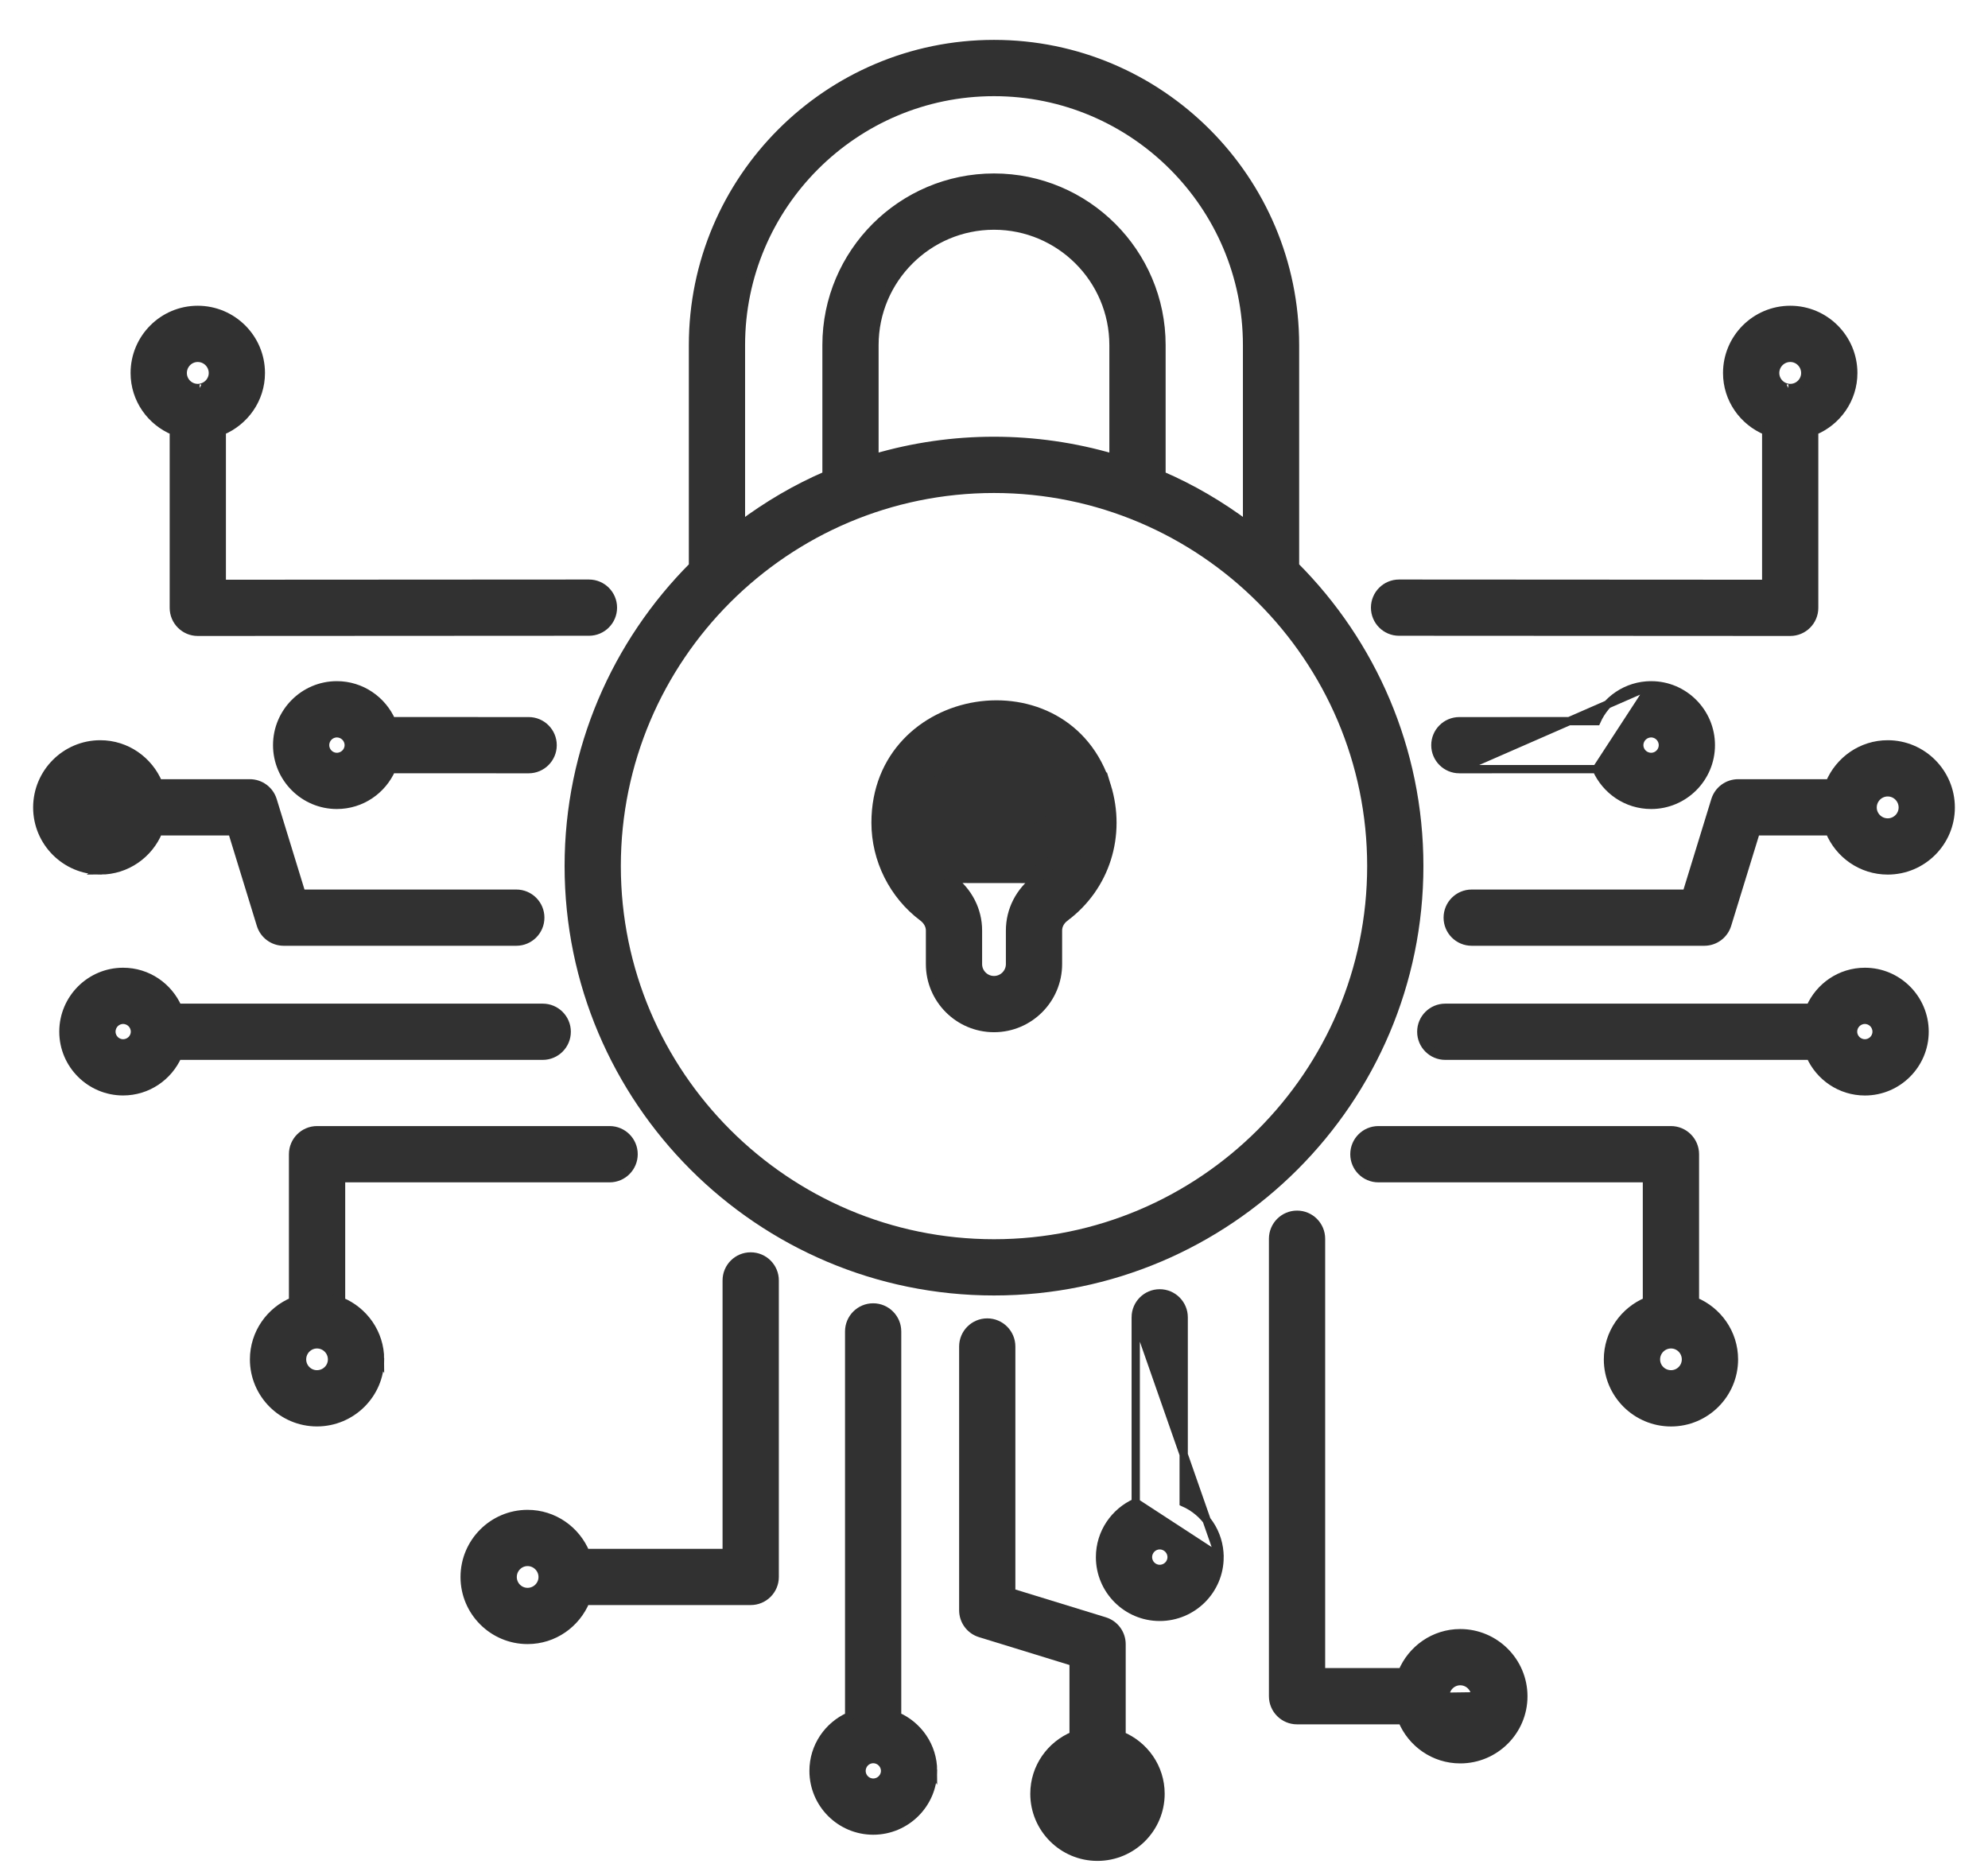
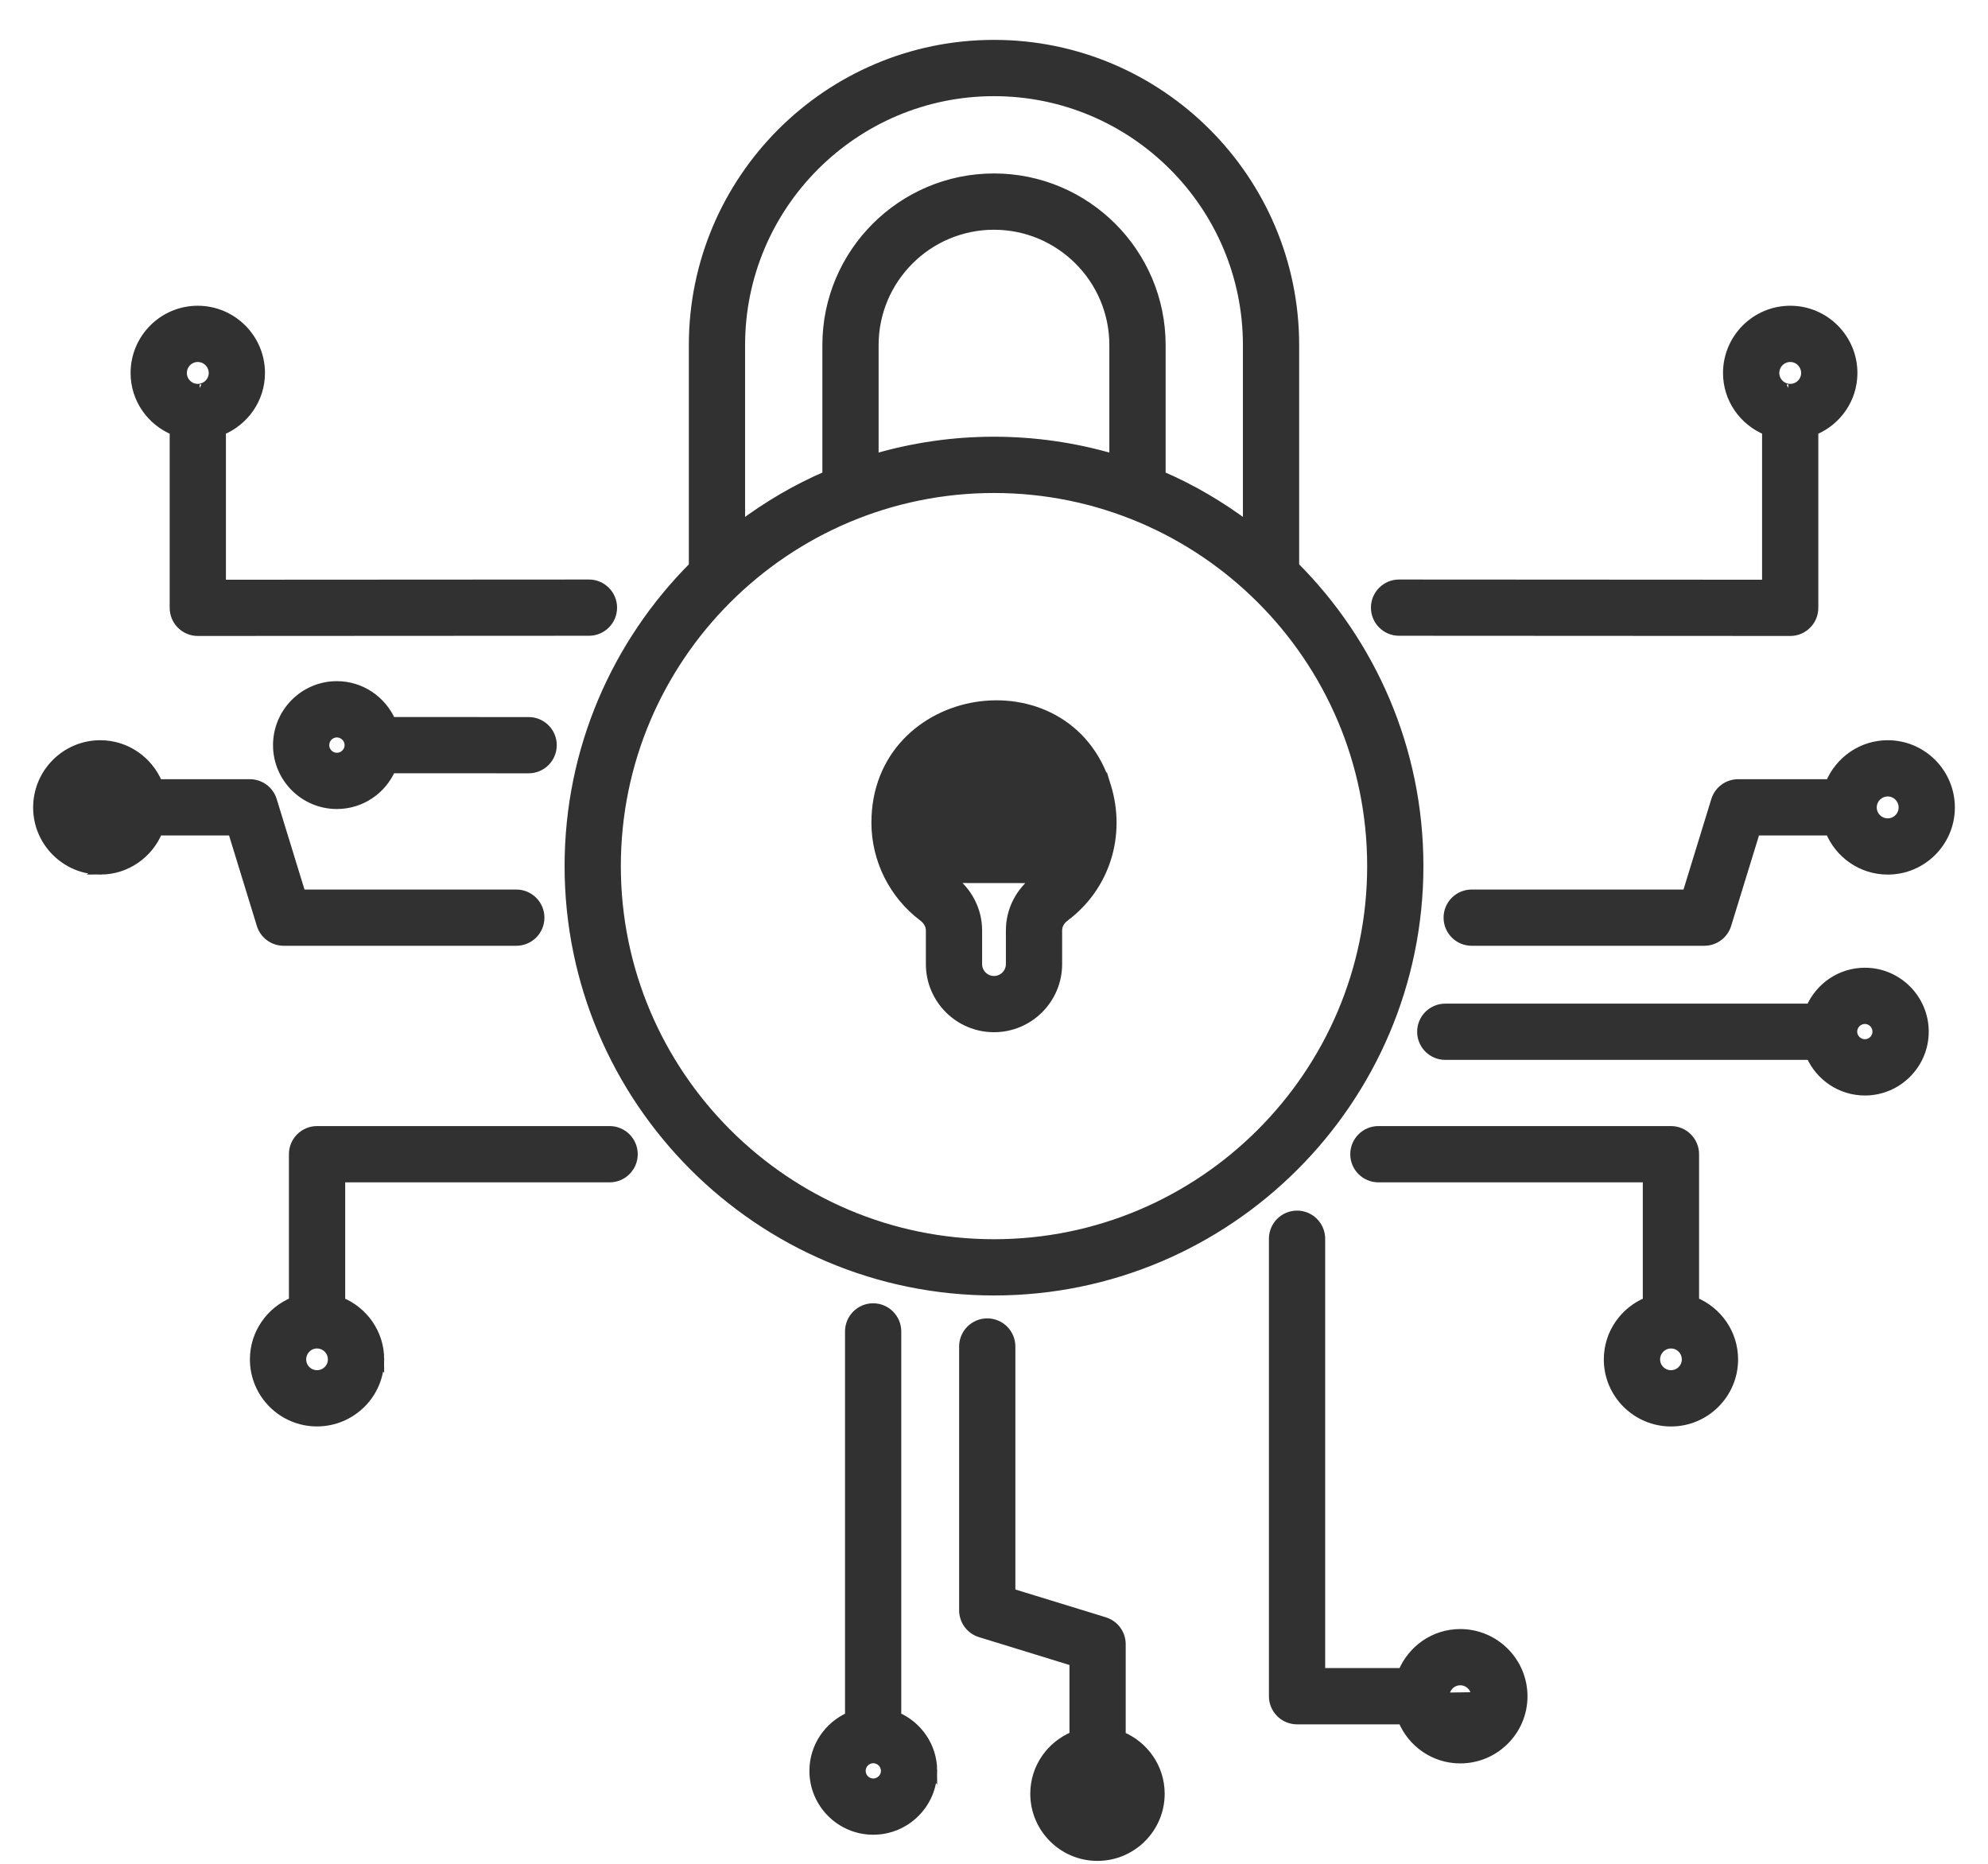
<svg xmlns="http://www.w3.org/2000/svg" width="48" height="45" viewBox="0 0 48 45" fill="none">
  <path d="M41.866 32.822C41.866 32.187 41.474 31.648 40.924 31.42V27.868C40.924 27.548 40.665 27.288 40.344 27.288H33.282C32.961 27.288 32.702 27.548 32.702 27.868C32.702 28.187 32.961 28.447 33.282 28.447H39.765V31.421C39.215 31.65 38.824 32.188 38.824 32.822C38.824 33.66 39.508 34.341 40.347 34.341C41.184 34.341 41.866 33.66 41.866 32.822ZM40.347 33.182C40.145 33.182 39.983 33.02 39.983 32.822C39.983 32.621 40.146 32.458 40.347 32.458C40.545 32.458 40.707 32.621 40.707 32.822C40.707 33.02 40.546 33.182 40.347 33.182Z" fill="#313131" stroke="#313131" stroke-width="0.2" />
  <path d="M45.028 23.465C44.436 23.465 43.931 23.823 43.708 24.332H34.896C34.576 24.332 34.317 24.591 34.317 24.911C34.317 25.231 34.576 25.49 34.896 25.49H43.71C43.935 25.995 44.438 26.35 45.028 26.35C45.822 26.35 46.469 25.703 46.469 24.909C46.469 24.113 45.822 23.465 45.028 23.465ZM45.028 25.191C44.87 25.191 44.742 25.064 44.742 24.909C44.742 24.751 44.87 24.623 45.028 24.623C45.183 24.623 45.31 24.75 45.31 24.909C45.31 25.064 45.184 25.191 45.028 25.191Z" fill="#313131" stroke="#313131" stroke-width="0.2" />
  <path d="M45.579 17.972C44.946 17.972 44.407 18.363 44.177 18.913H41.969C41.714 18.913 41.49 19.078 41.415 19.322C41.415 19.322 41.415 19.322 41.415 19.322L40.722 21.577H35.534C35.214 21.577 34.955 21.836 34.955 22.156C34.955 22.476 35.214 22.735 35.534 22.735H41.15C41.404 22.735 41.629 22.569 41.703 22.326C41.703 22.326 41.703 22.326 41.703 22.326L42.397 20.071H44.175C44.402 20.623 44.943 21.016 45.579 21.016C46.418 21.016 47.1 20.335 47.1 19.496C47.1 18.656 46.418 17.972 45.579 17.972ZM45.579 19.858C45.377 19.858 45.214 19.695 45.214 19.496C45.214 19.294 45.378 19.13 45.579 19.13C45.778 19.13 45.942 19.293 45.942 19.496C45.942 19.695 45.779 19.858 45.579 19.858Z" fill="#313131" stroke="#313131" stroke-width="0.2" />
-   <path d="M35.236 18.571H35.236C34.917 18.571 34.657 18.312 34.657 17.992C34.657 17.672 34.916 17.413 35.236 17.413C35.236 17.413 35.236 17.413 35.236 17.413L38.547 17.412C38.771 16.904 39.276 16.546 39.867 16.546L35.236 18.571ZM35.236 18.571L38.548 18.57M35.236 18.571L38.548 18.57M38.548 18.57C38.772 19.077 39.276 19.433 39.867 19.433C40.662 19.433 41.308 18.786 41.308 17.991C41.308 17.195 40.662 16.546 39.867 16.546L38.548 18.57ZM40.15 17.991C40.15 18.148 40.023 18.275 39.867 18.275C39.708 18.275 39.58 18.147 39.58 17.991C39.58 17.833 39.709 17.705 39.867 17.705C40.022 17.705 40.15 17.832 40.15 17.991Z" fill="#313131" stroke="#313131" stroke-width="0.2" />
-   <path d="M13.004 25.49V25.49H13.104C13.424 25.49 13.683 25.231 13.683 24.911C13.683 24.591 13.424 24.332 13.104 24.332H4.292C4.069 23.823 3.564 23.465 2.972 23.465C2.178 23.465 1.531 24.112 1.531 24.909C1.531 25.703 2.178 26.349 2.972 26.349C3.561 26.349 4.065 25.995 4.29 25.49H13.004ZM2.972 25.191C2.816 25.191 2.69 25.064 2.69 24.909C2.69 24.75 2.817 24.623 2.972 24.623C3.13 24.623 3.258 24.751 3.258 24.909C3.258 25.064 3.13 25.191 2.972 25.191Z" fill="#313131" stroke="#313131" stroke-width="0.2" />
  <path d="M12.764 18.571H12.764C13.083 18.571 13.343 18.312 13.343 17.992C13.343 17.672 13.084 17.413 12.764 17.413C12.764 17.413 12.764 17.413 12.764 17.413L9.453 17.412C9.229 16.904 8.724 16.546 8.133 16.546C7.338 16.546 6.692 17.195 6.692 17.991C6.692 18.786 7.338 19.433 8.133 19.433C8.724 19.433 9.229 19.077 9.452 18.57L12.764 18.571ZM8.42 17.991V17.991C8.42 18.147 8.292 18.275 8.133 18.275C7.977 18.275 7.85 18.148 7.85 17.991C7.85 17.832 7.978 17.705 8.133 17.705C8.291 17.705 8.42 17.833 8.42 17.991Z" fill="#313131" stroke="#313131" stroke-width="0.2" />
  <path d="M33.779 15.25H33.779L43.224 15.255H43.224H43.224C43.545 15.255 43.803 14.995 43.803 14.676V10.406C44.355 10.179 44.747 9.64 44.747 9.006C44.747 8.165 44.065 7.482 43.226 7.482C42.386 7.482 41.702 8.165 41.702 9.006C41.702 9.639 42.094 10.177 42.645 10.405V14.097L33.78 14.092H33.78H33.78H33.78H33.78H33.78H33.78H33.78H33.78H33.78H33.78H33.78H33.78H33.78H33.78H33.78H33.78H33.78H33.78H33.78H33.78H33.78H33.78H33.78H33.78H33.78H33.78H33.78H33.78H33.78H33.78H33.78H33.78H33.78H33.78H33.78H33.78H33.78H33.78H33.78H33.78H33.78H33.78H33.78H33.78H33.78H33.78H33.78H33.78H33.78H33.78H33.78H33.78H33.78H33.78H33.78H33.78H33.78H33.78H33.78H33.78H33.78H33.78H33.78H33.78H33.78H33.78H33.78H33.78H33.78H33.78H33.78H33.78H33.78H33.78H33.78H33.78H33.78H33.78H33.78H33.78H33.78H33.78H33.78H33.78H33.78H33.78H33.78H33.78H33.78H33.78H33.78H33.78H33.78H33.78H33.78H33.78H33.78H33.78H33.78H33.78H33.78H33.78H33.78H33.78H33.78H33.78C33.46 14.092 33.201 14.351 33.201 14.671C33.201 14.991 33.46 15.25 33.779 15.25ZM43.226 8.64C43.425 8.64 43.588 8.804 43.588 9.006C43.588 9.203 43.43 9.364 43.233 9.368C43.23 9.368 43.227 9.367 43.224 9.367C43.223 9.367 43.222 9.368 43.221 9.368C43.021 9.365 42.861 9.203 42.861 9.006C42.861 8.804 43.025 8.64 43.226 8.64ZM43.179 9.378C43.179 9.378 43.18 9.378 43.182 9.377L43.18 9.378L43.179 9.378L43.179 9.378L43.179 9.378L43.179 9.378Z" fill="#313131" stroke="#313131" stroke-width="0.2" />
  <path d="M8.235 31.421C8.785 31.65 9.176 32.188 9.176 32.822L8.235 31.421ZM8.235 31.421V28.447H14.719C15.039 28.447 15.298 28.187 15.298 27.867C15.298 27.548 15.039 27.288 14.719 27.288H7.655C7.335 27.288 7.076 27.548 7.076 27.867V31.42C6.526 31.648 6.134 32.187 6.134 32.822C6.134 33.659 6.815 34.34 7.653 34.34C8.492 34.34 9.176 33.66 9.176 32.822L8.235 31.421ZM7.653 33.182C7.454 33.182 7.293 33.02 7.293 32.822C7.293 32.621 7.455 32.458 7.653 32.458C7.854 32.458 8.017 32.621 8.017 32.822C8.017 33.02 7.855 33.182 7.653 33.182Z" fill="#313131" stroke="#313131" stroke-width="0.2" />
  <path d="M3.825 20.071C3.598 20.623 3.057 21.016 2.421 21.016L3.825 20.071ZM3.825 20.071H5.604L6.297 22.326C6.297 22.326 6.297 22.326 6.297 22.326C6.371 22.569 6.596 22.735 6.85 22.735H12.466C12.786 22.735 13.045 22.476 13.045 22.156C13.045 21.836 12.786 21.577 12.466 21.577H7.278L6.585 19.321C6.585 19.321 6.585 19.321 6.585 19.321C6.51 19.078 6.286 18.913 6.031 18.913H3.823C3.593 18.363 3.054 17.972 2.421 17.972C1.582 17.972 0.9 18.656 0.9 19.496C0.9 20.334 1.582 21.016 2.421 21.016L3.825 20.071ZM2.421 19.13C2.222 19.13 2.058 19.294 2.058 19.496C2.058 19.695 2.221 19.858 2.421 19.858V19.13ZM2.421 19.13C2.622 19.13 2.786 19.294 2.786 19.496M2.421 19.13L2.786 19.496M2.786 19.496C2.786 19.695 2.623 19.858 2.421 19.858L2.786 19.496Z" fill="#313131" stroke="#313131" stroke-width="0.2" />
  <path d="M4.776 15.255H4.776L14.221 15.25H14.221C14.54 15.25 14.799 14.991 14.799 14.671C14.799 14.351 14.54 14.092 14.22 14.092H14.22H14.22H14.22H14.22H14.22H14.22H14.22H14.22H14.22H14.22H14.22H14.22H14.22H14.22H14.22H14.22H14.22H14.22H14.22H14.22H14.22H14.22H14.22H14.22H14.22H14.22H14.22H14.22H14.22H14.22H14.22H14.22H14.22H14.22H14.22H14.22H14.22H14.22H14.22H14.22H14.22H14.22H14.22H14.22H14.22H14.22H14.22H14.22H14.22H14.22H14.22H14.22H14.22H14.22H14.22H14.22H14.22L5.355 14.097V10.406C5.906 10.177 6.298 9.639 6.298 9.006C6.298 8.165 5.614 7.482 4.774 7.482C3.935 7.482 3.253 8.165 3.253 9.006V9.006C3.253 9.64 3.645 10.179 4.197 10.406V14.676C4.197 14.995 4.455 15.255 4.776 15.255H4.776ZM4.412 9.006V9.006C4.412 8.804 4.575 8.64 4.774 8.64C4.976 8.64 5.14 8.804 5.14 9.006C5.14 9.203 4.979 9.365 4.779 9.368C4.778 9.368 4.777 9.368 4.776 9.368C4.773 9.368 4.77 9.368 4.767 9.368C4.57 9.364 4.412 9.203 4.412 9.006ZM4.746 9.372C4.747 9.372 4.748 9.371 4.749 9.371L4.746 9.372ZM4.82 9.378L4.818 9.377C4.82 9.378 4.821 9.378 4.821 9.378L4.821 9.378L4.821 9.378L4.821 9.378L4.82 9.378L4.82 9.378Z" fill="#313131" stroke="#313131" stroke-width="0.2" />
-   <path d="M18.125 30.336C17.805 30.336 17.546 30.595 17.546 30.915V37.495H14.139C13.91 36.945 13.372 36.554 12.738 36.554C11.9 36.554 11.219 37.237 11.219 38.076C11.219 38.914 11.901 39.595 12.738 39.595C13.373 39.595 13.912 39.203 14.14 38.653H18.125C18.446 38.653 18.705 38.394 18.705 38.074V30.915C18.705 30.595 18.446 30.336 18.125 30.336ZM12.738 38.437C12.539 38.437 12.378 38.275 12.378 38.076C12.378 37.875 12.54 37.712 12.738 37.712C12.938 37.712 13.102 37.876 13.102 38.076C13.102 38.274 12.939 38.437 12.738 38.437Z" fill="#313131" stroke="#313131" stroke-width="0.2" />
  <path d="M21.661 41.438C22.17 41.661 22.528 42.166 22.528 42.757L21.661 41.438ZM21.661 41.438V32.147C21.661 31.827 21.402 31.567 21.082 31.567C20.762 31.567 20.503 31.827 20.503 32.147V41.44C19.998 41.664 19.643 42.168 19.643 42.757C19.643 43.552 20.289 44.198 21.084 44.198C21.88 44.198 22.528 43.552 22.528 42.757L21.661 41.438ZM21.37 42.757V42.757C21.37 42.912 21.242 43.04 21.084 43.04C20.929 43.04 20.802 42.913 20.802 42.757C20.802 42.599 20.929 42.472 21.084 42.472C21.242 42.472 21.37 42.6 21.37 42.757Z" fill="#313131" stroke="#313131" stroke-width="0.2" />
  <path d="M26.135 43.309C26.135 43.509 26.297 43.671 26.497 43.671C26.699 43.671 26.863 43.508 26.863 43.309H26.135ZM26.135 43.309C26.135 43.107 26.298 42.943 26.497 42.943M26.135 43.309L26.497 42.943M26.497 42.943C26.699 42.943 26.863 43.107 26.863 43.309L26.497 42.943ZM26.671 39.144L26.671 39.144L24.416 38.451V32.511C24.416 32.191 24.157 31.931 23.837 31.931C23.517 31.931 23.258 32.191 23.258 32.511V38.879C23.258 39.133 23.424 39.358 23.667 39.432L23.667 39.432L25.922 40.126V41.904C25.369 42.132 24.976 42.672 24.976 43.309C24.976 44.147 25.658 44.83 26.497 44.83C27.337 44.83 28.021 44.148 28.021 43.309C28.021 42.675 27.63 42.136 27.08 41.907V39.698C27.08 39.444 26.915 39.219 26.671 39.144Z" fill="#313131" stroke="#313131" stroke-width="0.2" />
  <path d="M34.895 40.966C34.901 41.161 35.06 41.318 35.257 41.318C35.459 41.318 35.622 41.155 35.622 40.956L34.895 40.966ZM34.895 40.966C34.895 40.962 34.896 40.958 34.896 40.953C34.896 40.951 34.896 40.948 34.895 40.945C34.901 40.748 35.062 40.59 35.257 40.59C35.458 40.59 35.622 40.754 35.622 40.956L34.895 40.966ZM35.257 39.432C34.623 39.432 34.085 39.824 33.857 40.374H31.896V29.909C31.896 29.589 31.637 29.329 31.317 29.329C30.997 29.329 30.738 29.589 30.738 29.909V40.954C30.738 41.273 30.997 41.533 31.317 41.533H33.856C34.083 42.084 34.622 42.476 35.257 42.476C36.097 42.476 36.781 41.795 36.781 40.956C36.781 40.115 36.097 39.432 35.257 39.432ZM34.891 40.984L34.892 40.983L34.891 40.984Z" fill="#313131" stroke="#313131" stroke-width="0.2" />
-   <path d="M27.422 31.806V31.806C27.422 31.486 27.681 31.227 28.001 31.227C28.32 31.227 28.58 31.486 28.58 31.806C28.58 31.806 28.58 31.806 28.58 31.806L28.58 36.277C29.088 36.5 29.446 37.005 29.446 37.596L27.422 31.806ZM27.422 31.806L27.422 36.277M27.422 31.806L27.422 36.277M27.422 36.277C26.916 36.501 26.56 37.006 26.56 37.596C26.56 38.391 27.206 39.038 28.001 39.038C28.798 39.038 29.446 38.392 29.446 37.596L27.422 36.277ZM28.288 37.596V37.596C28.288 37.752 28.16 37.88 28.001 37.88C27.845 37.88 27.718 37.752 27.718 37.596C27.718 37.438 27.846 37.31 28.001 37.31C28.159 37.31 28.288 37.438 28.288 37.596Z" fill="#313131" stroke="#313131" stroke-width="0.2" />
  <path d="M26.885 8.332V11.059C25.003 10.507 23 10.505 21.114 11.059V8.332C21.114 6.741 22.409 5.447 24 5.447C25.591 5.447 26.885 6.741 26.885 8.332ZM13.732 20.91C13.732 26.572 18.338 31.178 24 31.178C29.662 31.178 34.268 26.572 34.268 20.91C34.268 18.085 33.121 15.525 31.268 13.667V8.332C31.268 4.324 28.008 1.063 24 1.063C19.992 1.063 16.732 4.324 16.732 8.332V13.667C14.88 15.525 13.732 18.085 13.732 20.91ZM33.11 20.91C33.11 25.933 29.023 30.02 24 30.02C18.977 30.02 14.89 25.933 14.89 20.91C14.89 15.888 18.977 11.803 24 11.803C29.023 11.803 33.11 15.888 33.11 20.91ZM17.89 8.332C17.89 4.963 20.631 2.222 24 2.222C27.369 2.222 30.11 4.963 30.11 8.332V12.677C29.473 12.201 28.784 11.793 28.044 11.475V8.332C28.044 6.102 26.23 4.288 24 4.288C21.77 4.288 19.956 6.102 19.956 8.332V11.475C19.216 11.793 18.527 12.201 17.89 12.677V8.332Z" fill="#313131" stroke="#313131" stroke-width="0.2" />
  <path d="M25.715 22.149L25.715 22.149C25.604 22.232 25.545 22.348 25.545 22.465V23.277C25.545 24.129 24.852 24.822 24 24.822C23.148 24.822 22.455 24.129 22.455 23.277V22.465C22.455 22.349 22.395 22.232 22.281 22.146C21.566 21.61 21.14 20.757 21.14 19.864C21.14 18.242 22.302 17.249 23.573 17.047C24.845 16.845 26.246 17.431 26.723 18.974L25.715 22.149ZM25.715 22.149C26.698 21.415 27.092 20.167 26.723 18.974L25.715 22.149ZM22.976 21.22L22.976 21.22C23.379 21.523 23.613 21.976 23.613 22.465V23.277C23.613 23.49 23.787 23.664 24 23.664C24.213 23.664 24.387 23.49 24.387 23.277V22.465C24.387 21.975 24.62 21.522 25.021 21.222L22.976 21.22ZM22.976 21.22C22.552 20.901 22.299 20.394 22.299 19.864C22.299 18.911 23.061 18.16 23.999 18.16C24.788 18.16 25.403 18.649 25.612 19.302V19.302M22.976 21.22L25.612 19.302M25.612 19.302L25.617 19.316M25.612 19.302L25.617 19.316M25.617 19.316C25.84 20.039 25.605 20.785 25.021 21.222L25.617 19.316Z" fill="#313131" stroke="#313131" stroke-width="0.2" />
</svg>